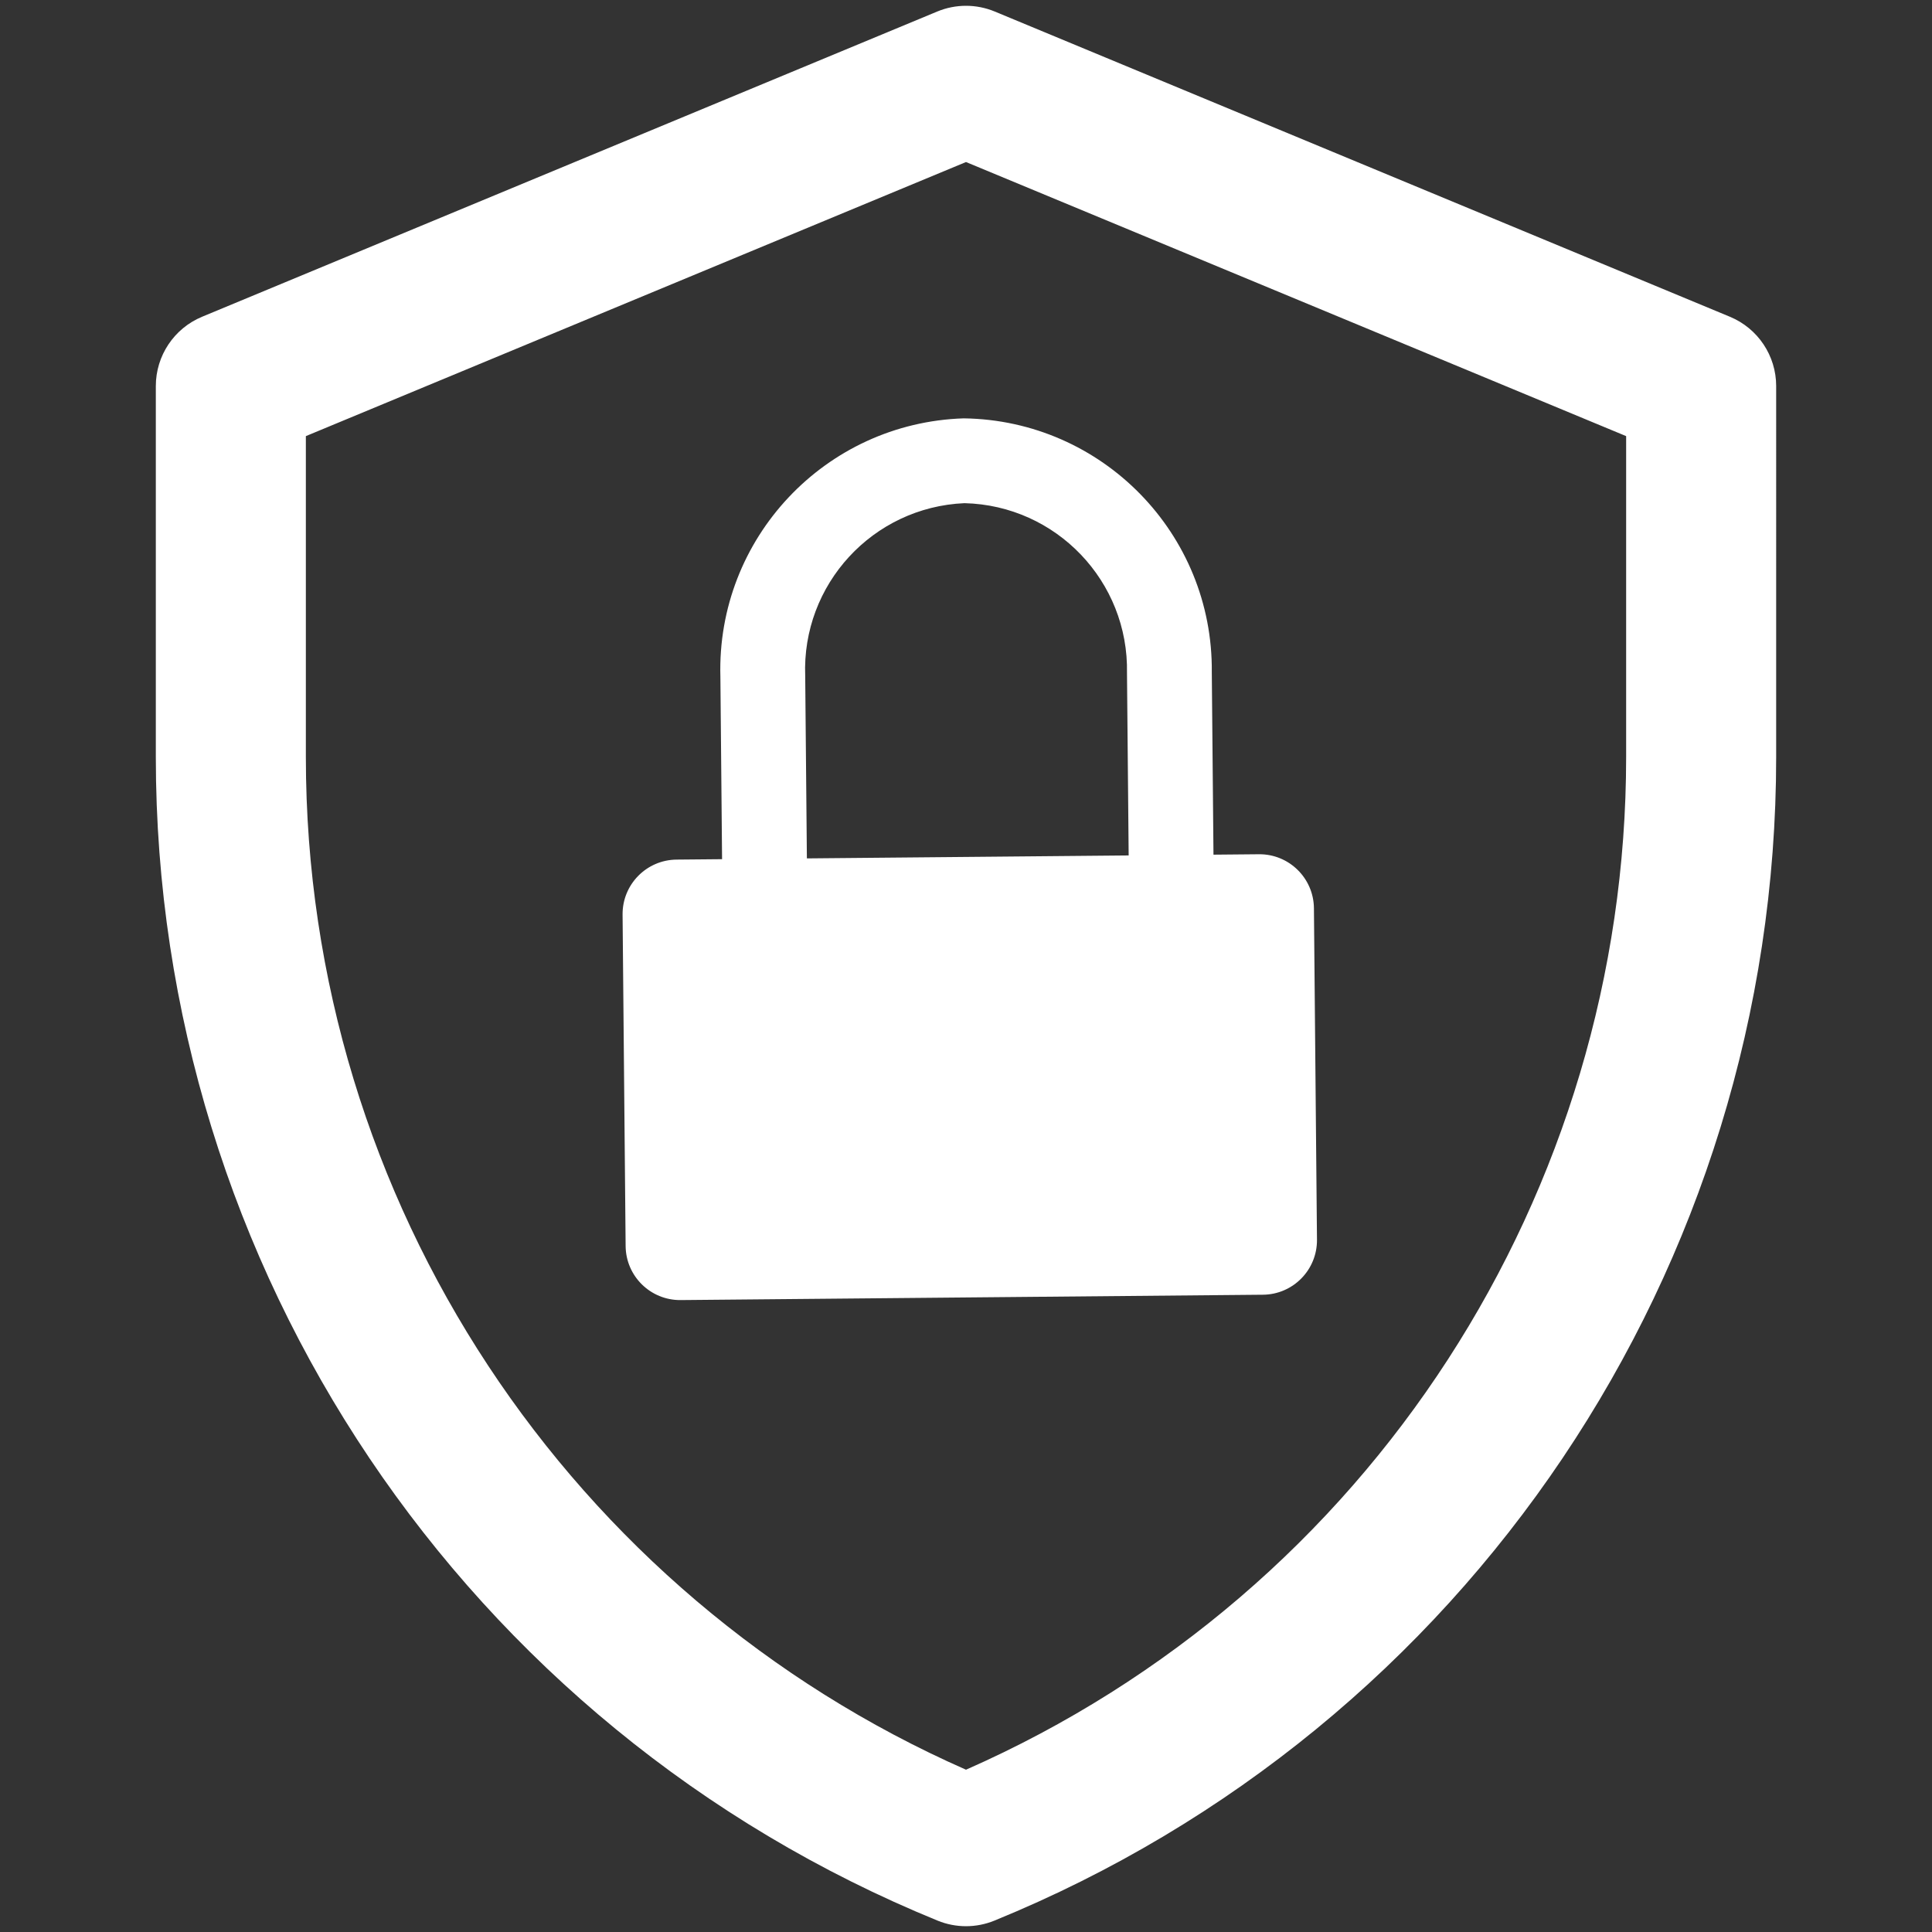
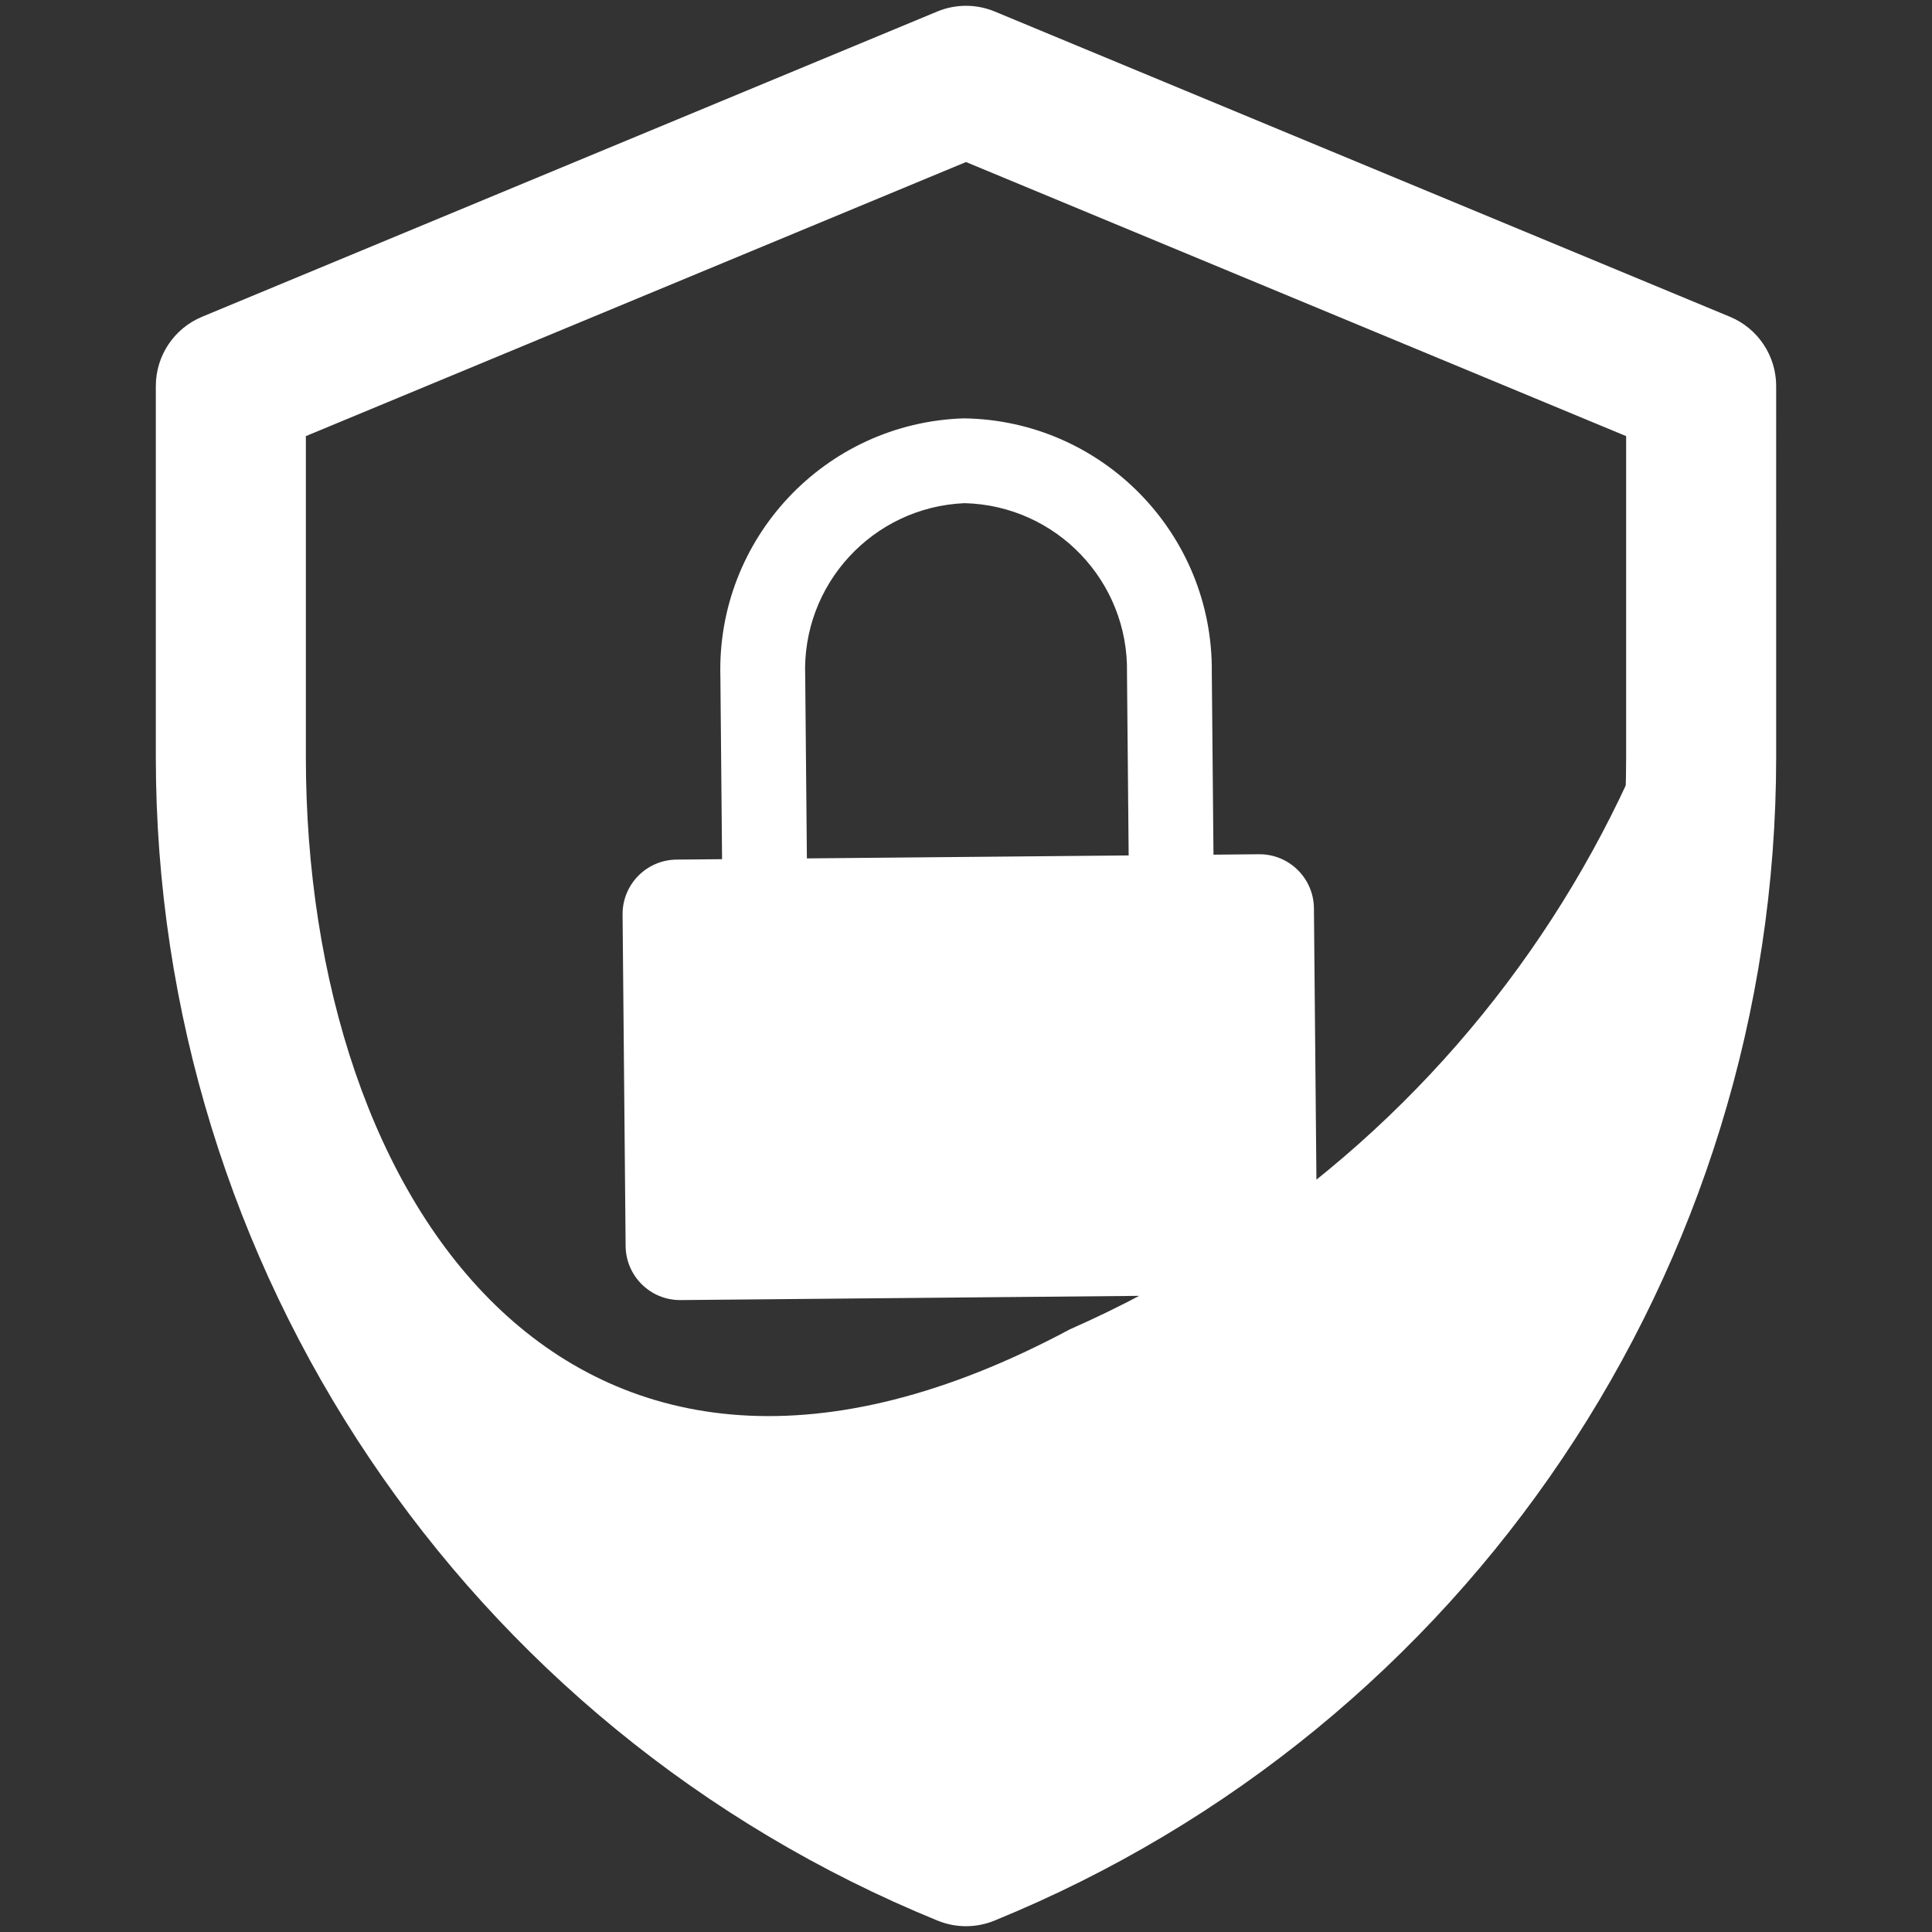
<svg xmlns="http://www.w3.org/2000/svg" version="1.1" id="Layer_1" x="0px" y="0px" viewBox="0 0 500 500" style="enable-background:new 0 0 500 500;" xml:space="preserve">
  <rect x="0" y="0" width="500" height="500" fill="#333333" stroke="none" />
  <style type="text/css">
	.st0{fill:#FFFFFF;}
</style>
-   <path class="st0" d="M447.702,81.977L257.444,2.984c-4.766-1.978-10.123-1.979-14.889,0L52.298,81.977  c-7.246,3.009-11.97,10.084-11.97,17.93v96.027c0,132.222,79.917,251.16,202.335,301.127c4.702,1.919,9.97,1.919,14.673,0  c122.416-49.966,202.335-168.903,202.335-301.127V99.907C459.672,92.061,454.95,84.986,447.702,81.977z M420.844,195.934  c0,112.403-66.008,215.877-170.844,262.065C147.965,413.044,79.156,311.383,79.156,195.934v-83.066L250,41.935l170.844,70.933  V195.934z M186.871,222.356l-11.787,0.108c-7.78,0.078-14.027,6.441-13.962,14.221l0.789,85.812  c0.078,7.78,6.441,14.027,14.221,13.962l150.738-1.386c7.78-0.078,14.027-6.441,13.962-14.221l-0.789-85.812  c-0.078-7.78-6.441-14.027-14.221-13.962l-11.776,0.108l-0.434-47.191c0.363-35.853-28.346-65.245-64.198-65.725  c-35.837,1.139-64,31.054-62.978,66.894L186.871,222.356z M208.387,174.962c-0.921-23.723,17.511-43.725,41.23-44.743  c23.733,0.581,42.53,20.241,42.046,43.977l0.434,47.191l-83.276,0.766L208.387,174.962z M447.702,81.977L257.444,2.984  c-4.766-1.978-10.123-1.979-14.889,0L52.298,81.977c-7.246,3.009-11.97,10.084-11.97,17.93v96.027  c0,132.222,79.917,251.16,202.335,301.127c4.702,1.919,9.97,1.919,14.673,0c122.416-49.966,202.335-168.903,202.335-301.127V99.907  C459.672,92.061,454.95,84.986,447.702,81.977z M420.844,195.934c0,112.403-66.008,215.877-170.844,262.065  C147.965,413.044,79.156,311.383,79.156,195.934v-83.066L250,41.935l170.844,70.933V195.934z M186.871,222.356l-11.787,0.108  c-7.78,0.078-14.027,6.441-13.962,14.221l0.789,85.812c0.078,7.78,6.441,14.027,14.221,13.962l150.738-1.386  c7.78-0.078,14.027-6.441,13.962-14.221l-0.789-85.812c-0.078-7.78-6.441-14.027-14.221-13.962l-11.776,0.108l-0.434-47.191  c0.363-35.853-28.346-65.245-64.198-65.725c-35.837,1.139-64,31.054-62.978,66.894L186.871,222.356z M208.387,174.962  c-0.921-23.723,17.511-43.725,41.23-44.743c23.733,0.581,42.53,20.241,42.046,43.977l0.434,47.191l-83.276,0.766L208.387,174.962z   M447.702,81.977L257.444,2.984c-4.766-1.978-10.123-1.979-14.889,0L52.298,81.977c-7.246,3.009-11.97,10.084-11.97,17.93v96.027  c0,132.222,79.917,251.16,202.335,301.127c4.702,1.919,9.97,1.919,14.673,0c122.416-49.966,202.335-168.903,202.335-301.127V99.907  C459.672,92.061,454.95,84.986,447.702,81.977z M420.844,195.934c0,112.403-66.008,215.877-170.844,262.065  C147.965,413.044,79.156,311.383,79.156,195.934v-83.066L250,41.935l170.844,70.933V195.934z M186.871,222.356l-11.787,0.108  c-7.78,0.078-14.027,6.441-13.962,14.221l0.789,85.812c0.078,7.78,6.441,14.027,14.221,13.962l150.738-1.386  c7.78-0.078,14.027-6.441,13.962-14.221l-0.789-85.812c-0.078-7.78-6.441-14.027-14.221-13.962l-11.776,0.108l-0.434-47.191  c0.363-35.853-28.346-65.245-64.198-65.725c-35.837,1.139-64,31.054-62.978,66.894L186.871,222.356z M208.387,174.962  c-0.921-23.723,17.511-43.725,41.23-44.743c23.733,0.581,42.53,20.241,42.046,43.977l0.434,47.191l-83.276,0.766L208.387,174.962z" />
+   <path class="st0" d="M447.702,81.977L257.444,2.984c-4.766-1.978-10.123-1.979-14.889,0L52.298,81.977  c-7.246,3.009-11.97,10.084-11.97,17.93v96.027c0,132.222,79.917,251.16,202.335,301.127c4.702,1.919,9.97,1.919,14.673,0  c122.416-49.966,202.335-168.903,202.335-301.127V99.907C459.672,92.061,454.95,84.986,447.702,81.977z c0,112.403-66.008,215.877-170.844,262.065C147.965,413.044,79.156,311.383,79.156,195.934v-83.066L250,41.935l170.844,70.933  V195.934z M186.871,222.356l-11.787,0.108c-7.78,0.078-14.027,6.441-13.962,14.221l0.789,85.812  c0.078,7.78,6.441,14.027,14.221,13.962l150.738-1.386c7.78-0.078,14.027-6.441,13.962-14.221l-0.789-85.812  c-0.078-7.78-6.441-14.027-14.221-13.962l-11.776,0.108l-0.434-47.191c0.363-35.853-28.346-65.245-64.198-65.725  c-35.837,1.139-64,31.054-62.978,66.894L186.871,222.356z M208.387,174.962c-0.921-23.723,17.511-43.725,41.23-44.743  c23.733,0.581,42.53,20.241,42.046,43.977l0.434,47.191l-83.276,0.766L208.387,174.962z M447.702,81.977L257.444,2.984  c-4.766-1.978-10.123-1.979-14.889,0L52.298,81.977c-7.246,3.009-11.97,10.084-11.97,17.93v96.027  c0,132.222,79.917,251.16,202.335,301.127c4.702,1.919,9.97,1.919,14.673,0c122.416-49.966,202.335-168.903,202.335-301.127V99.907  C459.672,92.061,454.95,84.986,447.702,81.977z M420.844,195.934c0,112.403-66.008,215.877-170.844,262.065  C147.965,413.044,79.156,311.383,79.156,195.934v-83.066L250,41.935l170.844,70.933V195.934z M186.871,222.356l-11.787,0.108  c-7.78,0.078-14.027,6.441-13.962,14.221l0.789,85.812c0.078,7.78,6.441,14.027,14.221,13.962l150.738-1.386  c7.78-0.078,14.027-6.441,13.962-14.221l-0.789-85.812c-0.078-7.78-6.441-14.027-14.221-13.962l-11.776,0.108l-0.434-47.191  c0.363-35.853-28.346-65.245-64.198-65.725c-35.837,1.139-64,31.054-62.978,66.894L186.871,222.356z M208.387,174.962  c-0.921-23.723,17.511-43.725,41.23-44.743c23.733,0.581,42.53,20.241,42.046,43.977l0.434,47.191l-83.276,0.766L208.387,174.962z   M447.702,81.977L257.444,2.984c-4.766-1.978-10.123-1.979-14.889,0L52.298,81.977c-7.246,3.009-11.97,10.084-11.97,17.93v96.027  c0,132.222,79.917,251.16,202.335,301.127c4.702,1.919,9.97,1.919,14.673,0c122.416-49.966,202.335-168.903,202.335-301.127V99.907  C459.672,92.061,454.95,84.986,447.702,81.977z M420.844,195.934c0,112.403-66.008,215.877-170.844,262.065  C147.965,413.044,79.156,311.383,79.156,195.934v-83.066L250,41.935l170.844,70.933V195.934z M186.871,222.356l-11.787,0.108  c-7.78,0.078-14.027,6.441-13.962,14.221l0.789,85.812c0.078,7.78,6.441,14.027,14.221,13.962l150.738-1.386  c7.78-0.078,14.027-6.441,13.962-14.221l-0.789-85.812c-0.078-7.78-6.441-14.027-14.221-13.962l-11.776,0.108l-0.434-47.191  c0.363-35.853-28.346-65.245-64.198-65.725c-35.837,1.139-64,31.054-62.978,66.894L186.871,222.356z M208.387,174.962  c-0.921-23.723,17.511-43.725,41.23-44.743c23.733,0.581,42.53,20.241,42.046,43.977l0.434,47.191l-83.276,0.766L208.387,174.962z" />
</svg>